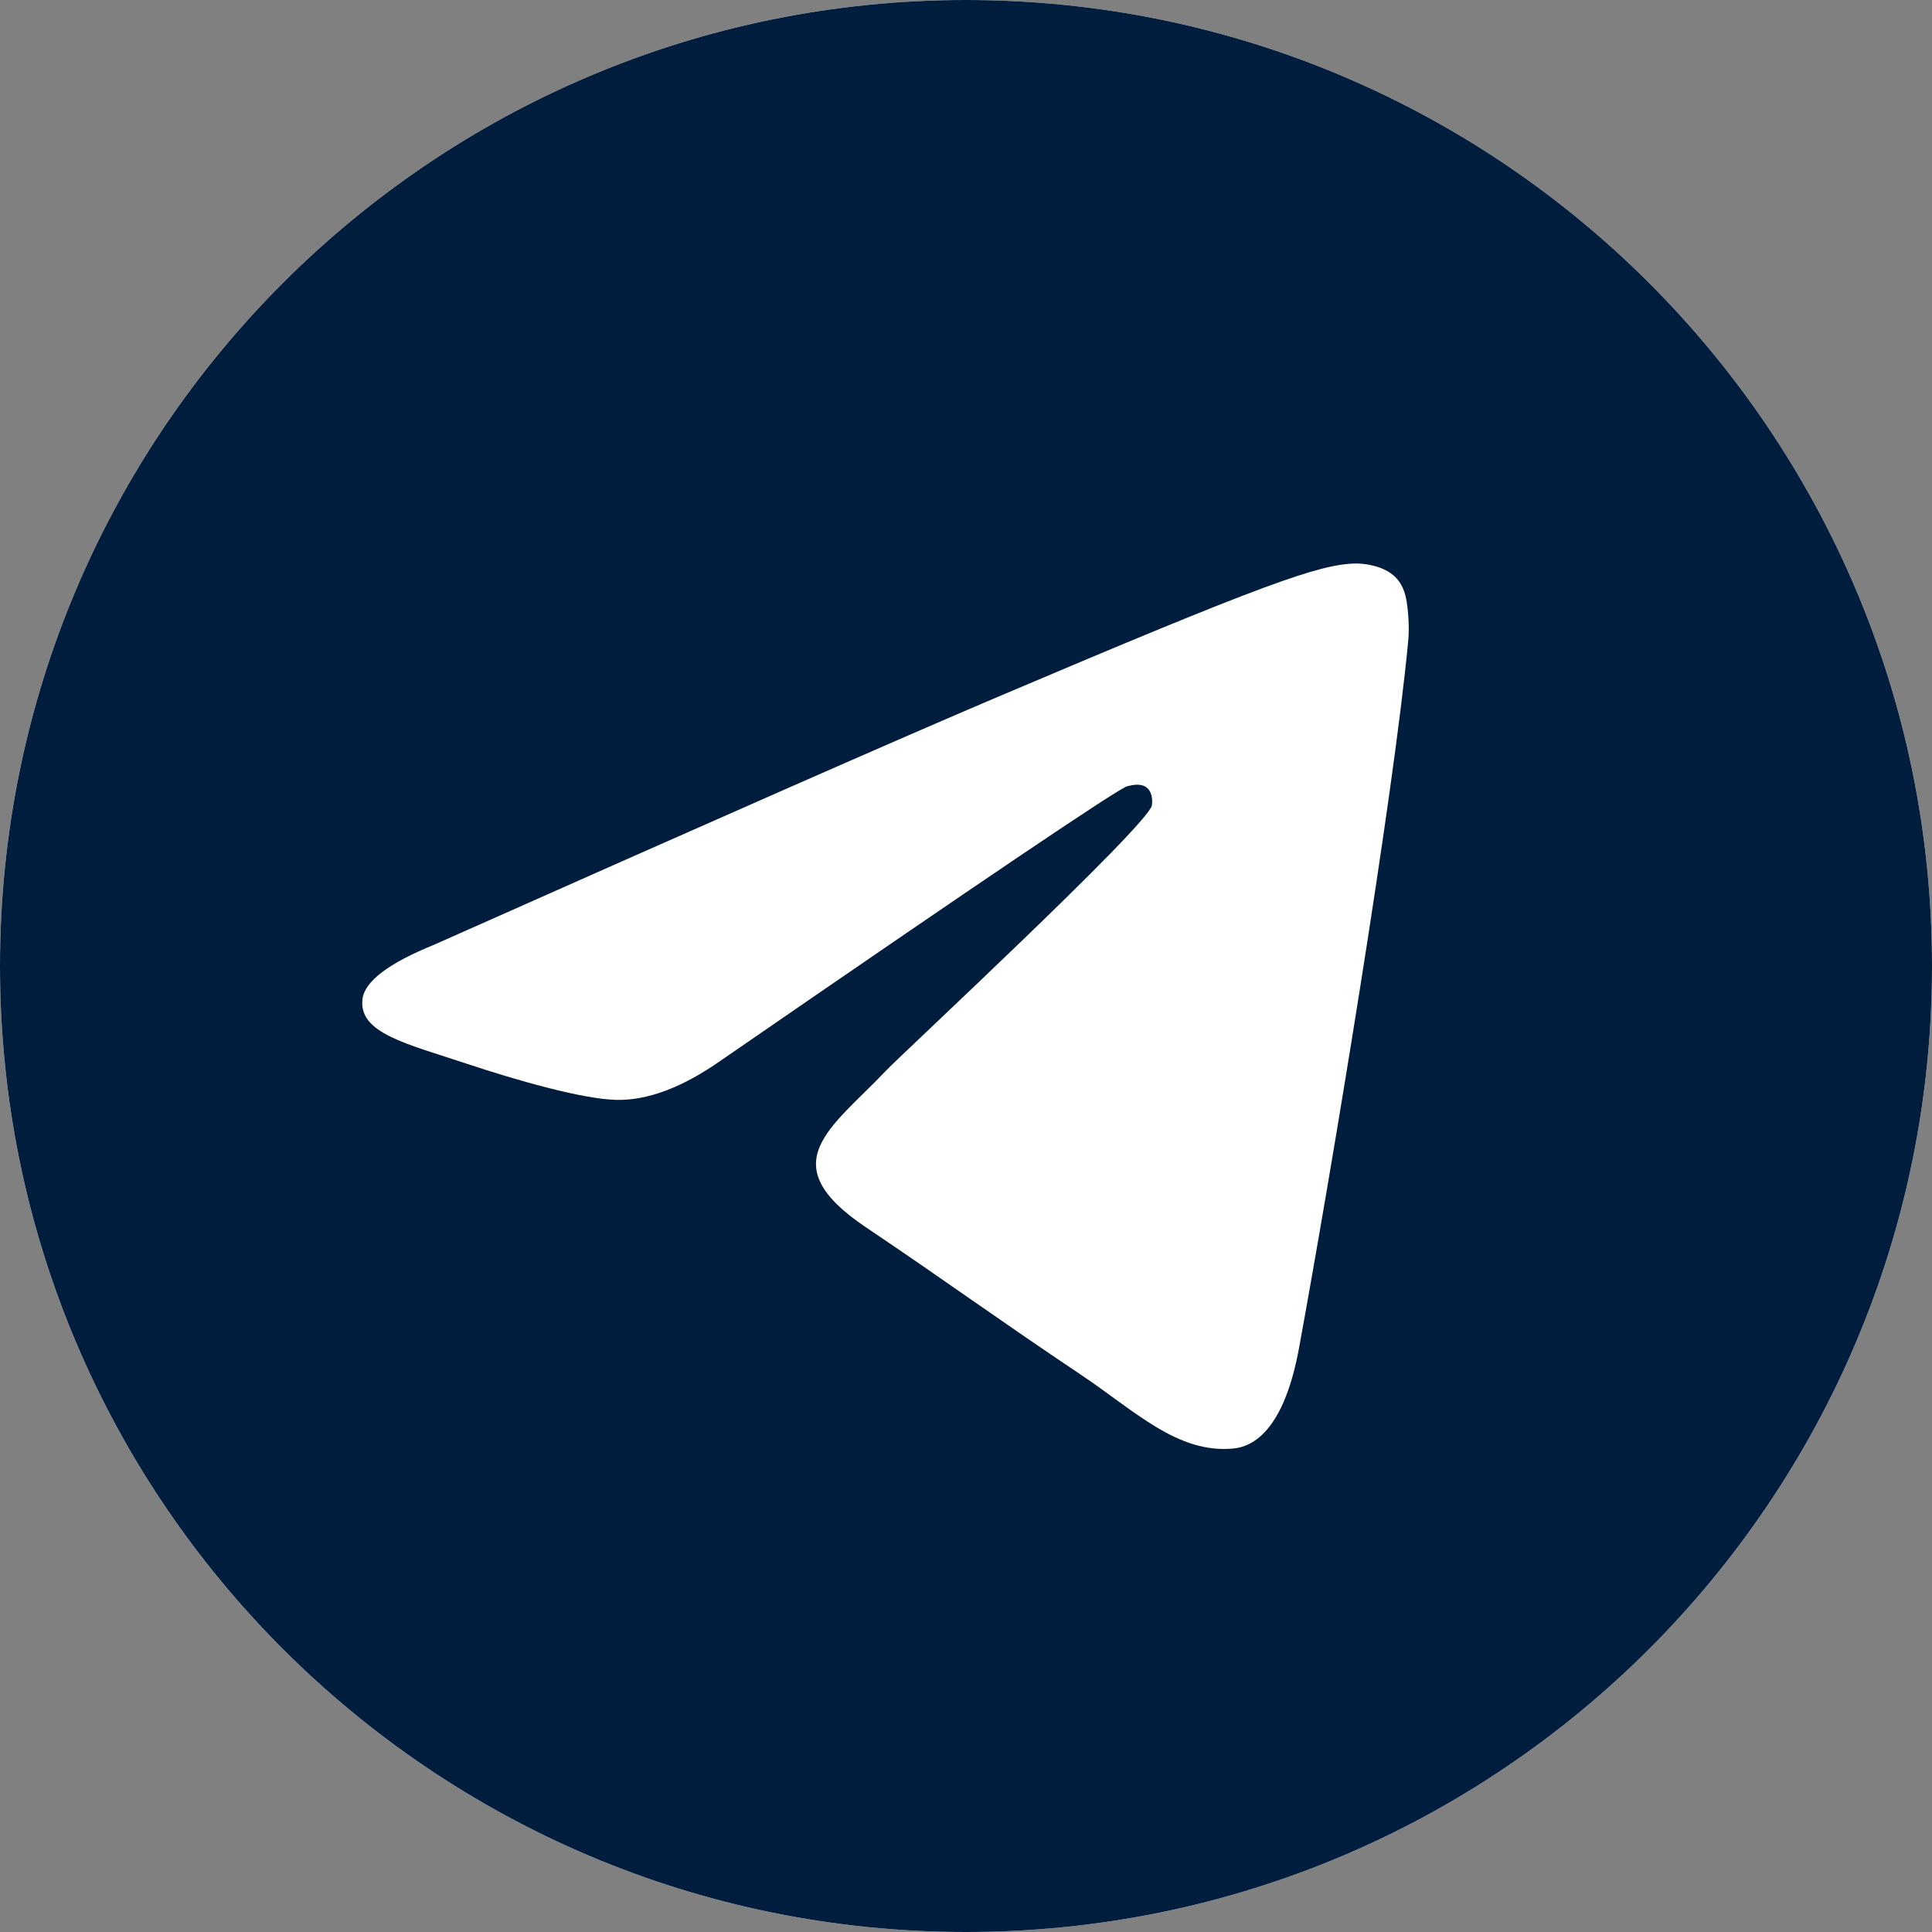
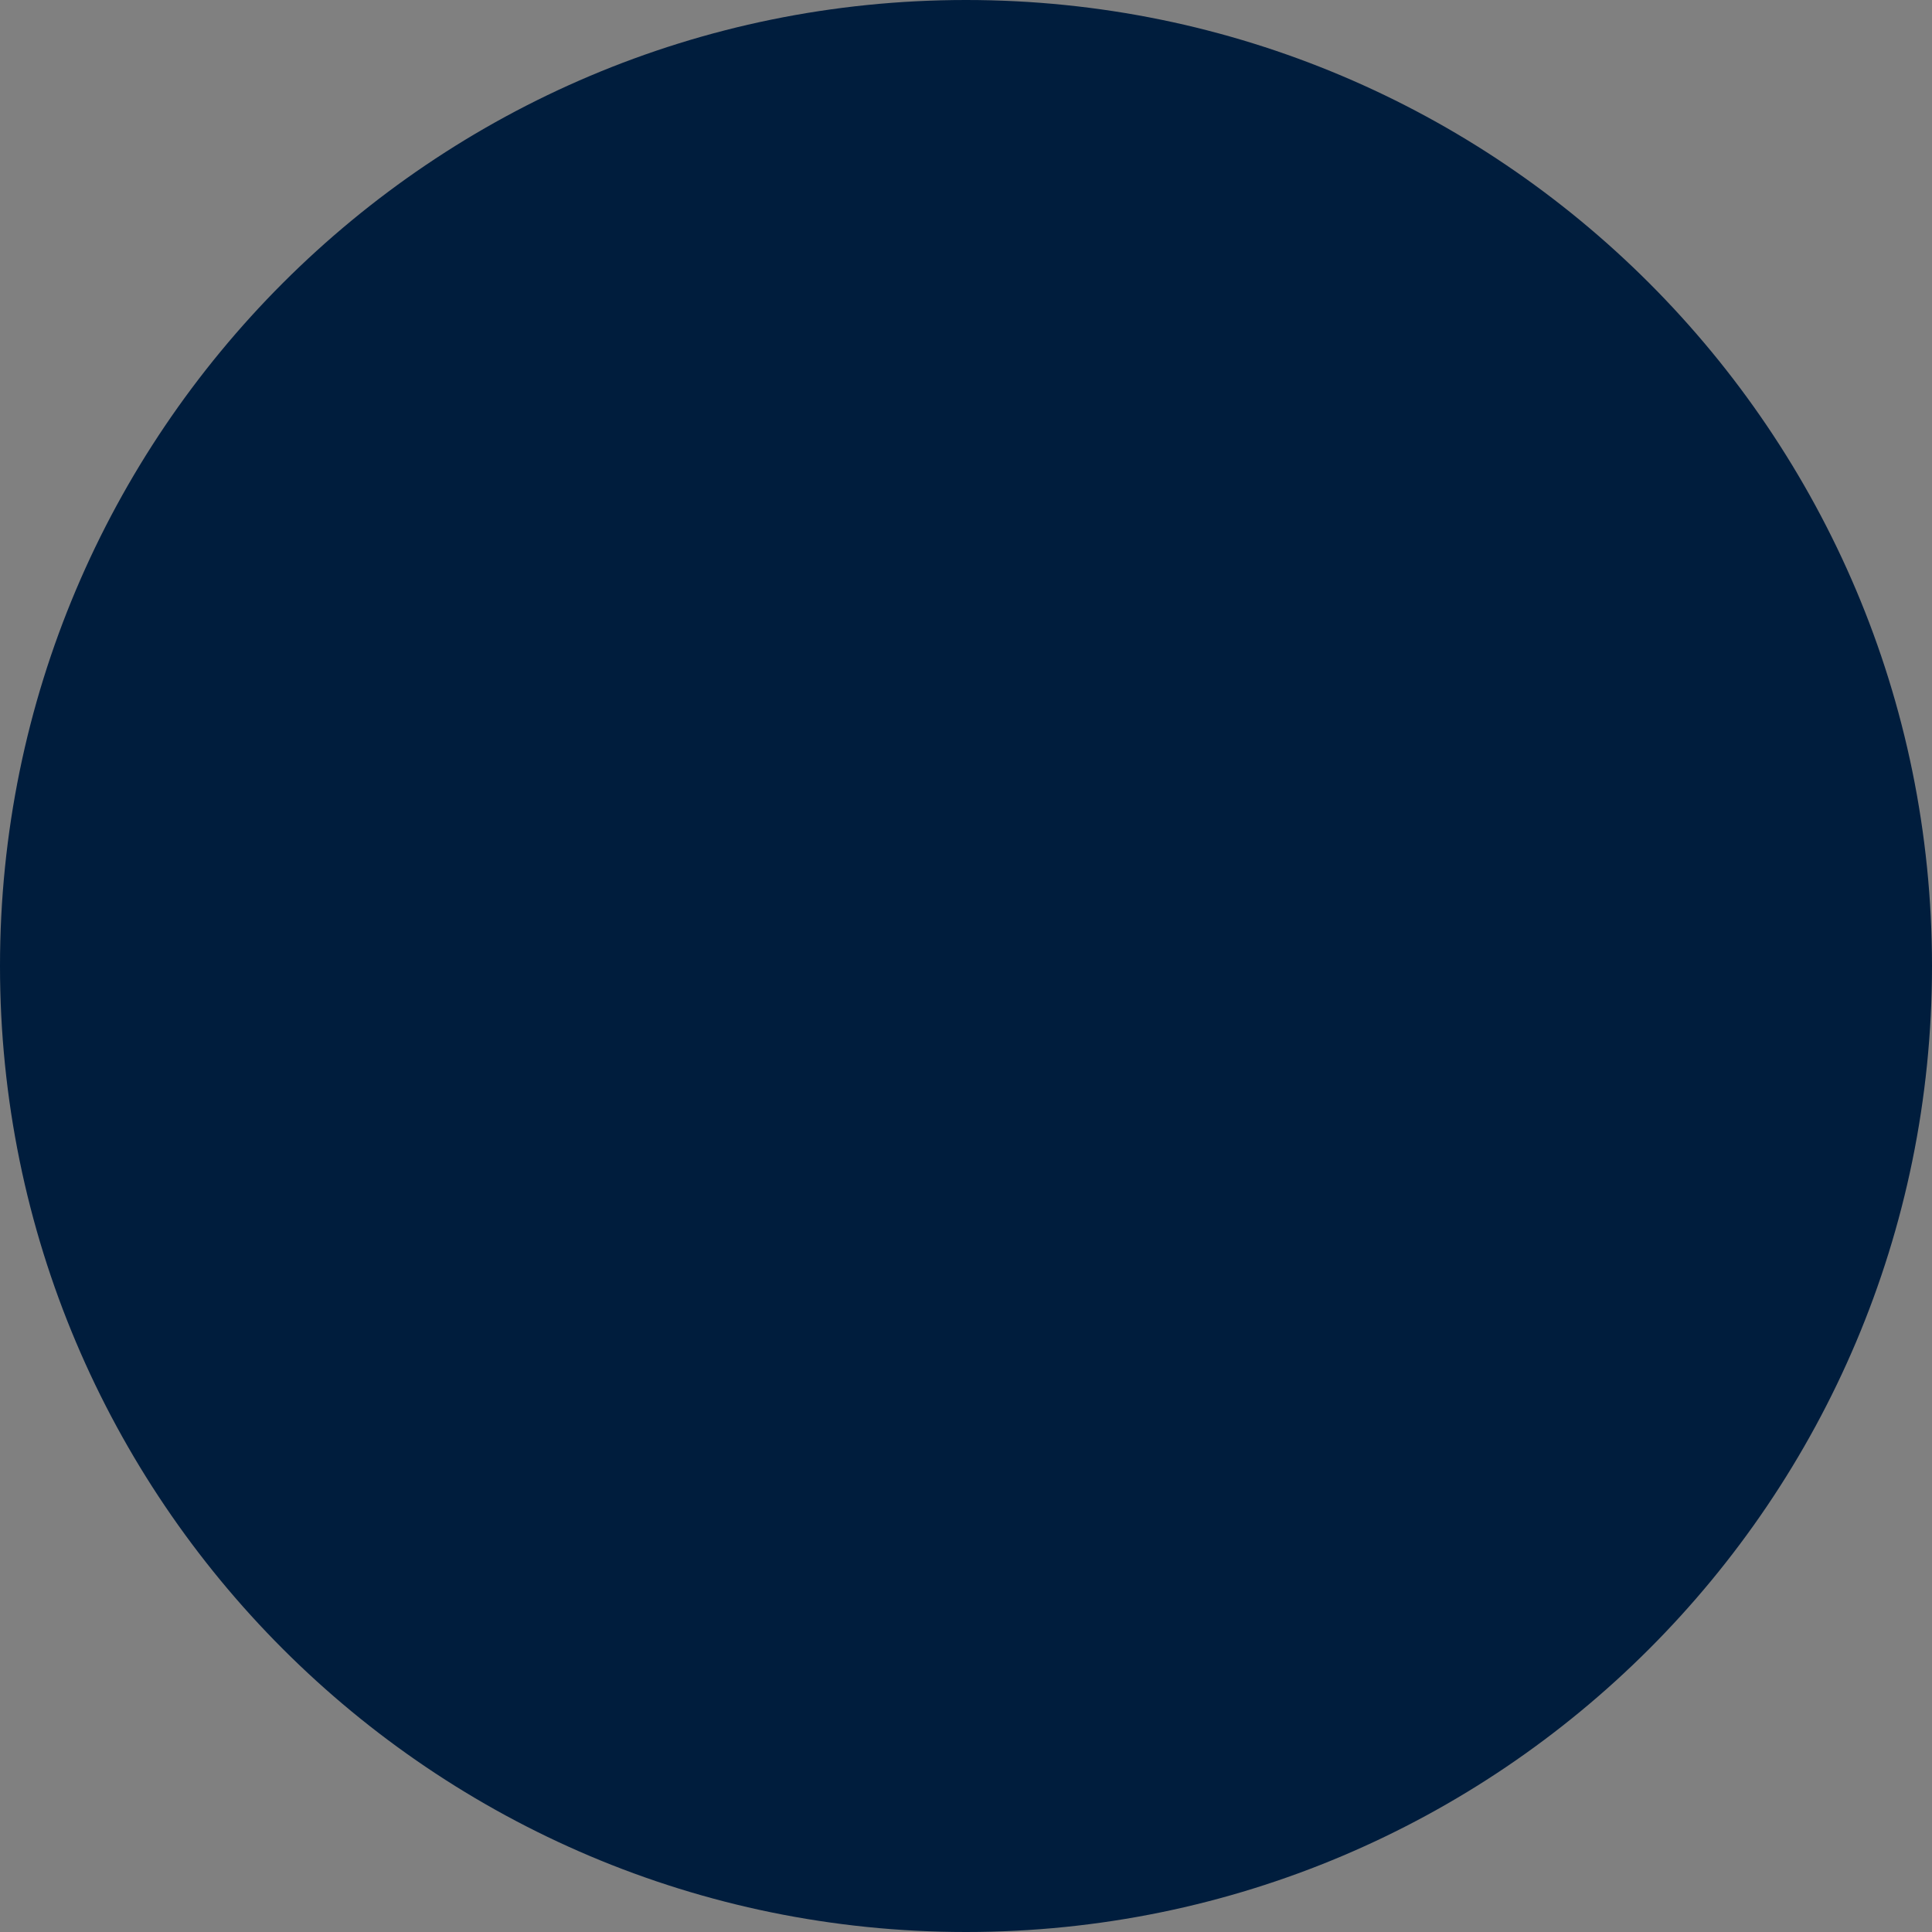
<svg xmlns="http://www.w3.org/2000/svg" width="37" height="37" viewBox="0 0 37 37" fill="none">
  <rect x="0" y="0" width="37" height="37" fill="#808080" stroke="none" />
-   <path d="M0 18.5C0 8.283 8.283 0 18.5 0C28.717 0 37 8.283 37 18.5C37 28.717 28.717 37 18.5 37C8.283 37 0 28.717 0 18.5Z" fill="white" />
  <path d="M0 18.5C0 8.283 8.283 0 18.5 0C28.717 0 37 8.283 37 18.5C37 28.717 28.717 37 18.5 37C8.283 37 0 28.717 0 18.5Z" fill="#001D3D" />
-   <path d="M8.315 18.092C13.695 15.699 17.283 14.121 19.078 13.359C24.203 11.182 25.267 10.804 25.962 10.792C26.114 10.789 26.456 10.828 26.677 11.011C26.863 11.165 26.915 11.374 26.939 11.521C26.964 11.668 26.995 12.002 26.97 12.263C26.692 15.242 25.491 22.473 24.879 25.81C24.621 27.222 24.111 27.695 23.618 27.741C22.547 27.842 21.733 27.018 20.695 26.324C19.07 25.236 18.153 24.56 16.576 23.499C14.754 22.273 15.935 21.599 16.974 20.498C17.246 20.21 21.968 15.825 22.059 15.427C22.07 15.377 22.081 15.192 21.973 15.094C21.865 14.996 21.706 15.029 21.591 15.056C21.428 15.094 18.833 16.845 13.807 20.309C13.07 20.826 12.403 21.077 11.805 21.064C11.146 21.049 9.879 20.684 8.937 20.371C7.781 19.987 6.862 19.785 6.942 19.133C6.984 18.794 7.442 18.447 8.315 18.092Z" fill="white" />
</svg>